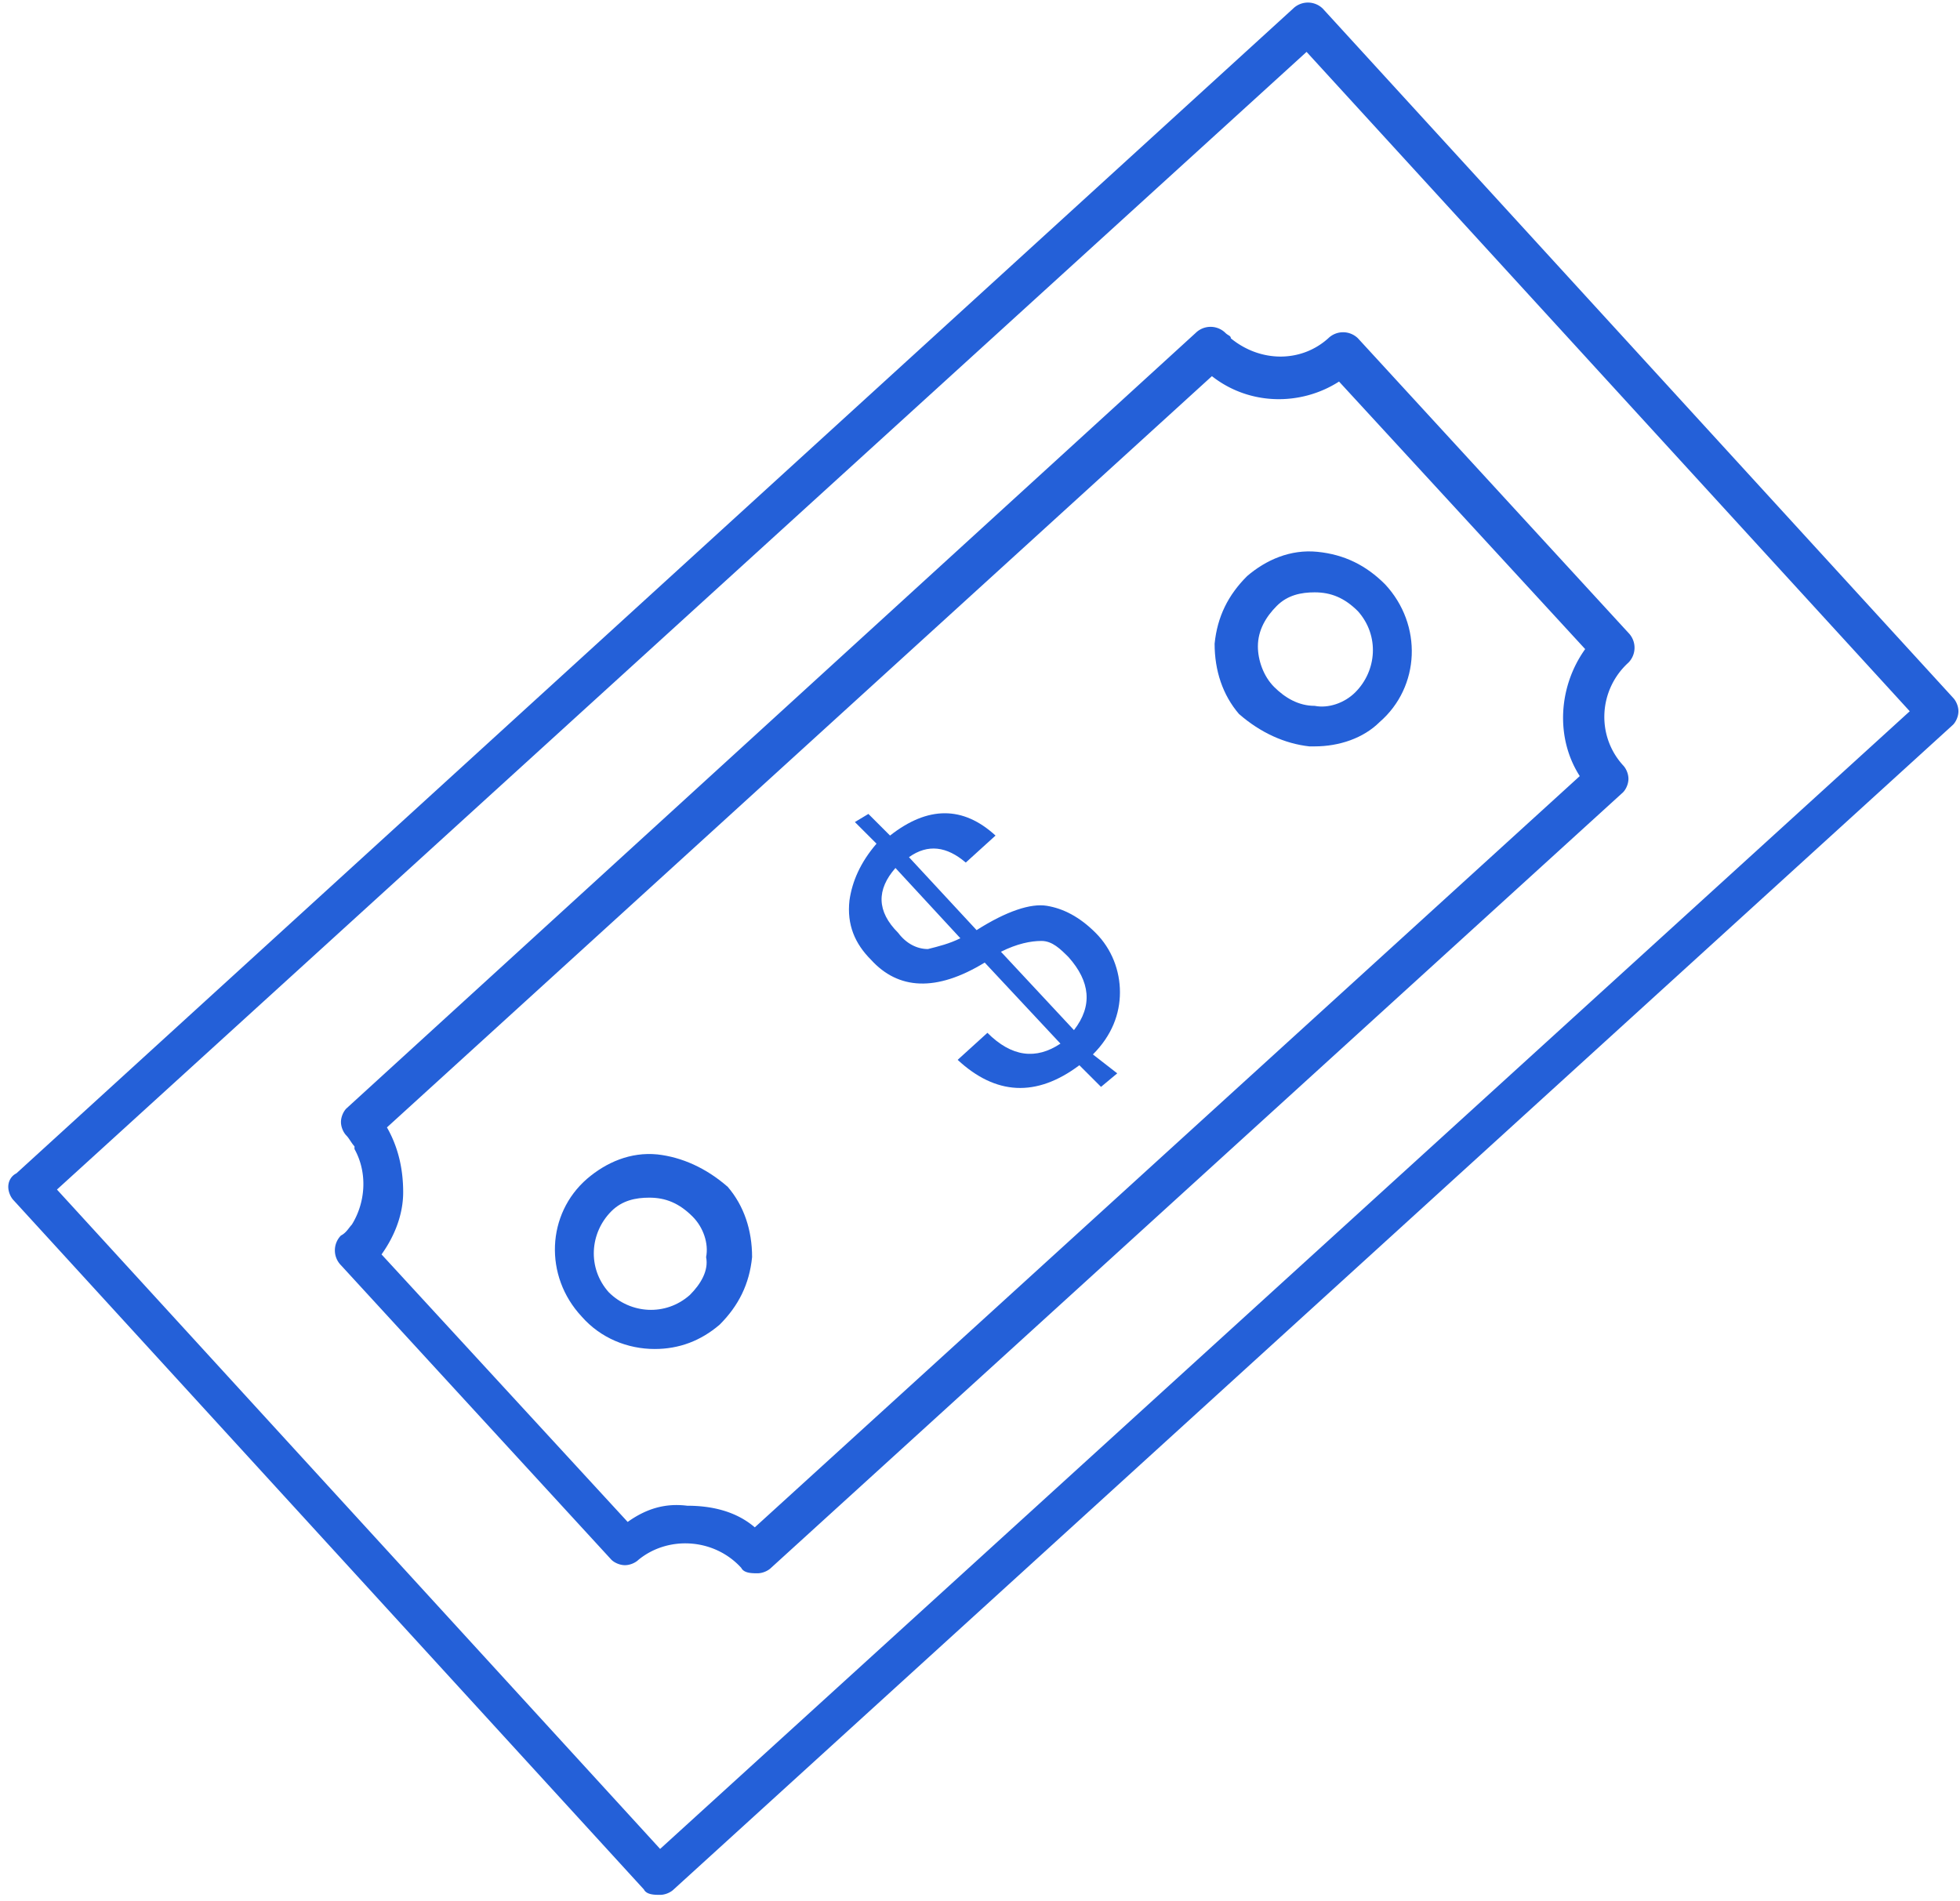
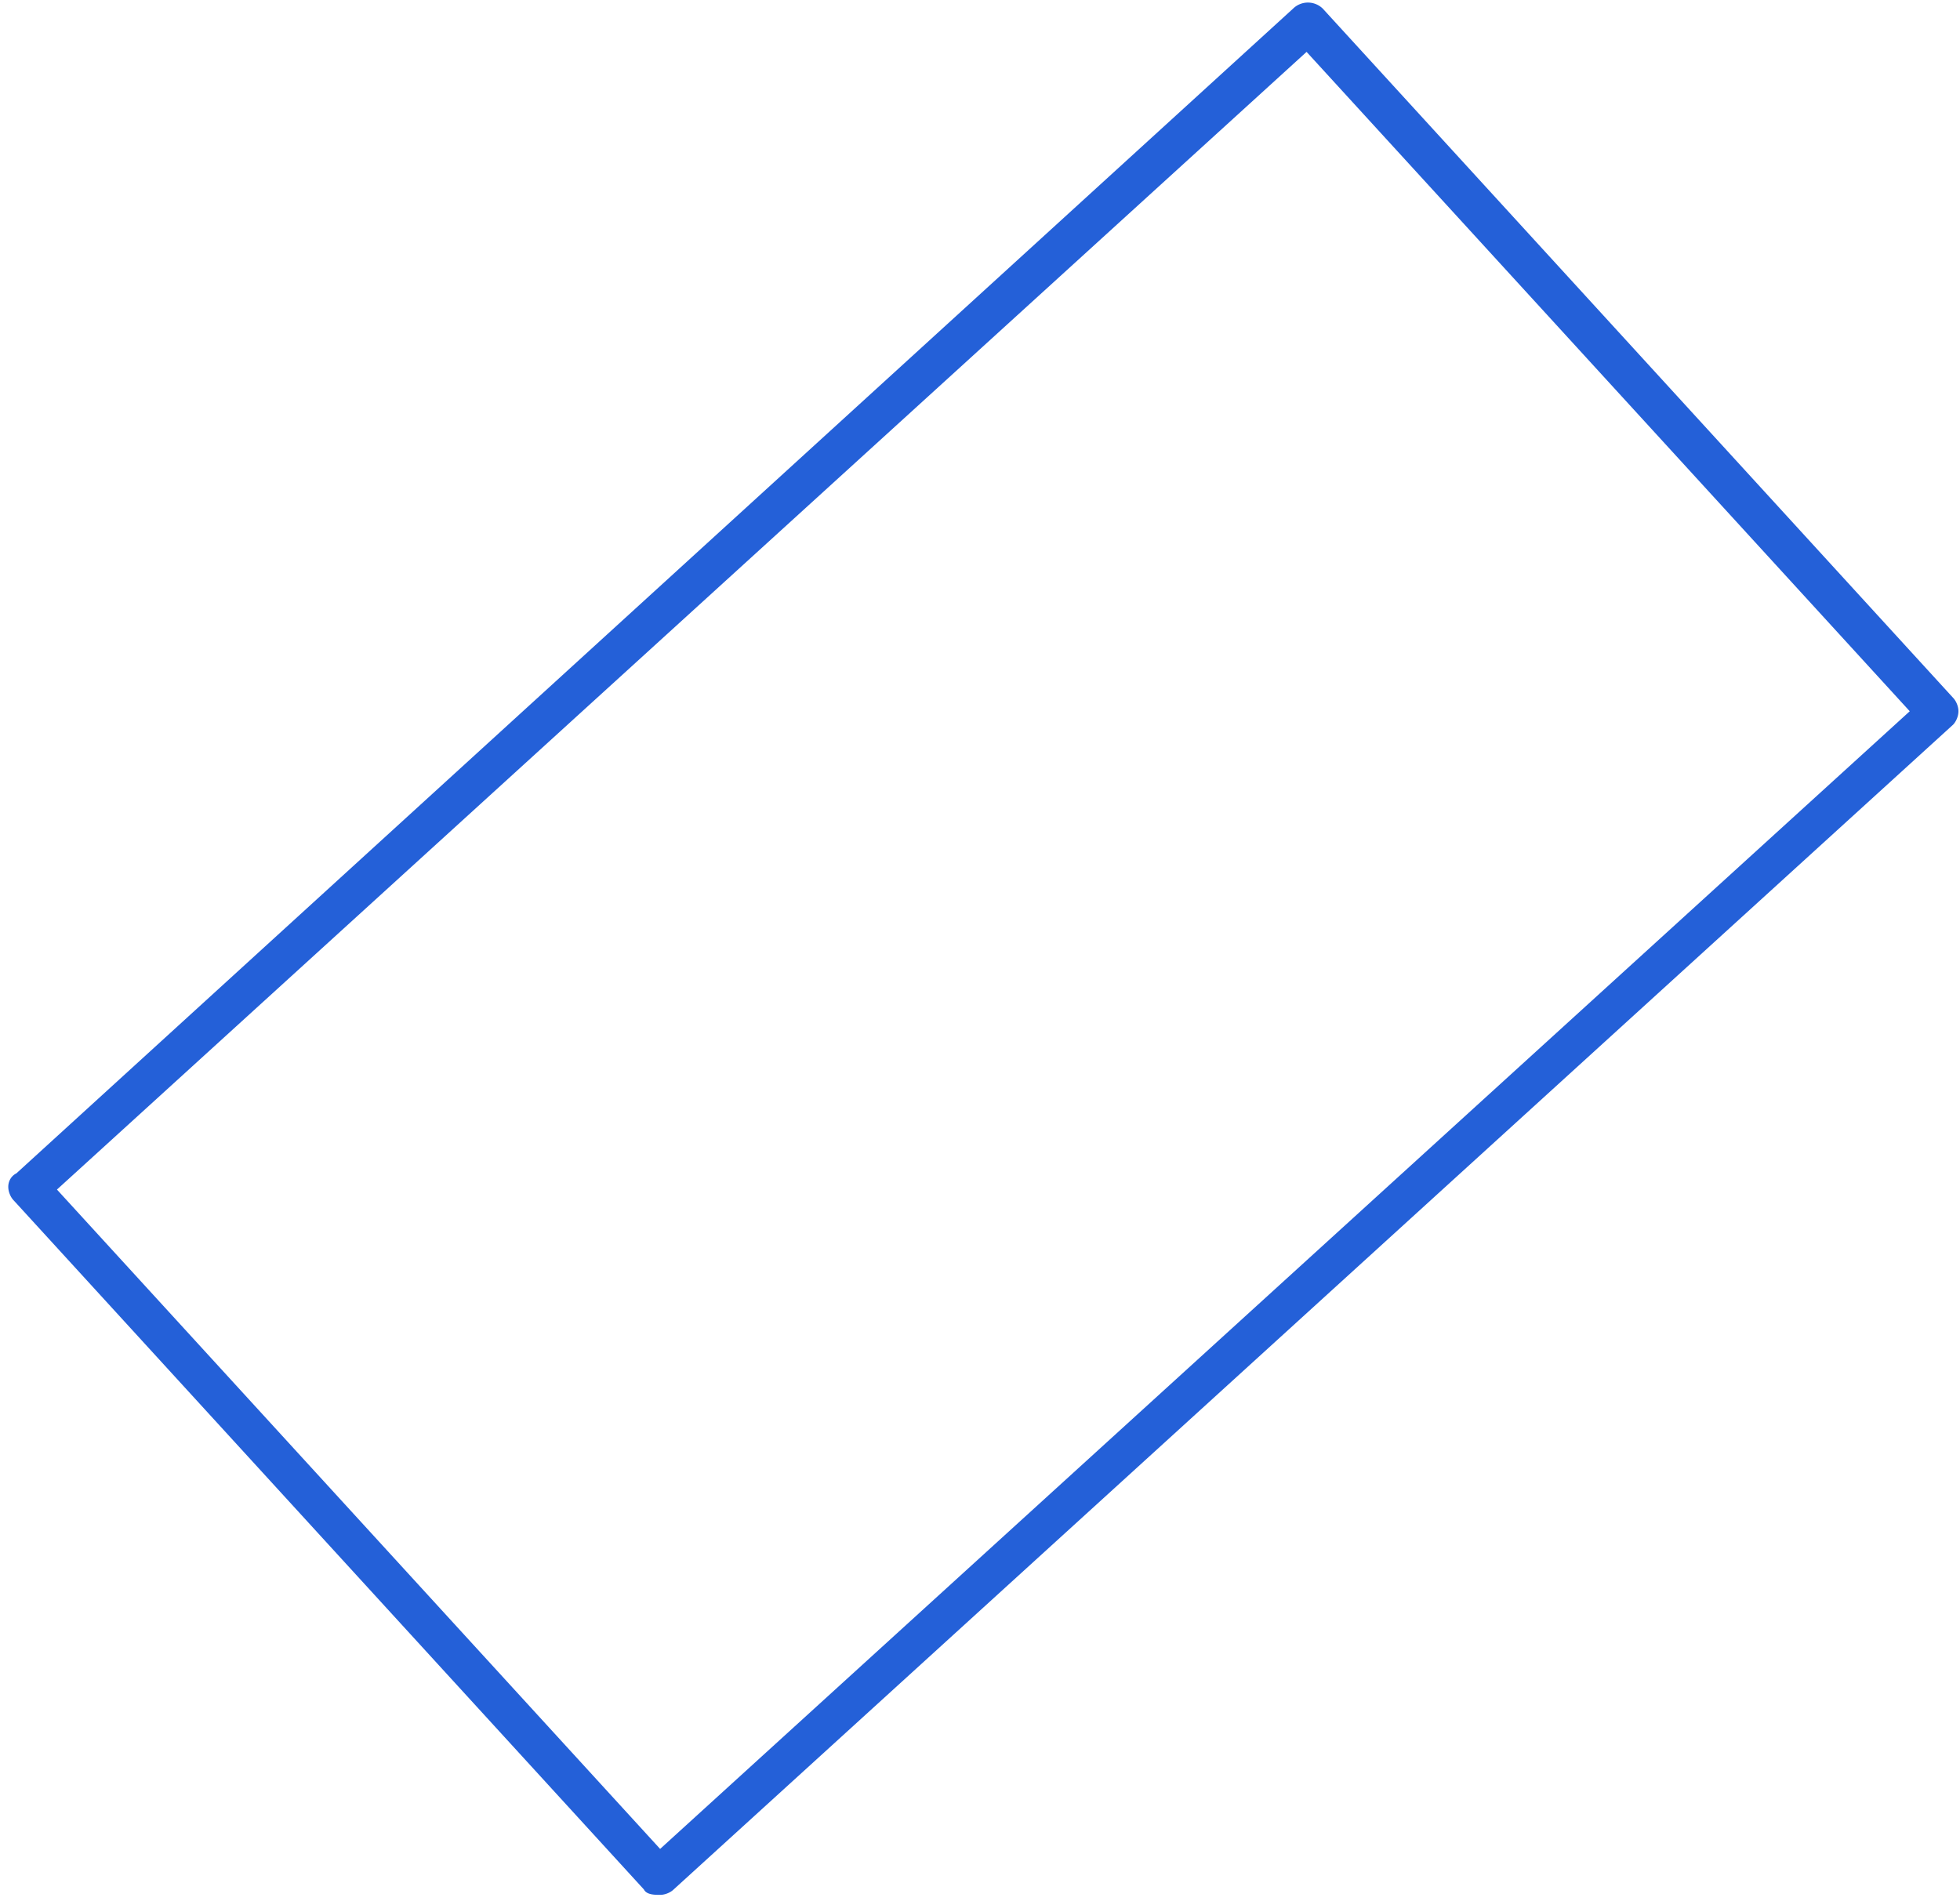
<svg xmlns="http://www.w3.org/2000/svg" width="200" height="194" viewBox="0 0 200 194" preserveAspectRatio="xMidYMid meet">
  <g fill="#2460D8" fill-rule="nonzero">
-     <path d="M88.888 97.955c2.76 3.034 6.624 3.31 11.592.276l7.728 8.273c-2.484 1.655-4.968 1.379-7.452-1.103l-3.036 2.758c3.864 3.585 8.004 3.86 12.42.551l2.208 2.207 1.656-1.38-2.484-1.93c1.932-1.93 2.76-4.136 2.76-6.343 0-2.206-.828-4.412-2.484-6.067-1.656-1.654-3.312-2.482-4.968-2.757-1.656-.276-4.14.551-7.176 2.482l-6.9-7.446c1.932-1.38 3.864-1.103 5.796.551l3.036-2.757c-3.312-3.034-6.9-3.034-10.764 0l-2.208-2.207-1.38.828 2.208 2.206c-1.656 1.93-2.484 3.86-2.76 5.791-.276 2.482.552 4.413 2.208 6.067zm17.388-1.93c1.104 0 1.932.827 2.76 1.654 2.208 2.482 2.484 4.964.552 7.446l-7.452-7.997c1.656-.827 3.036-1.103 4.14-1.103zm-14.904-7.446l6.624 7.17c-1.104.552-2.208.827-3.312 1.103-1.104 0-2.208-.551-3.036-1.655-2.208-2.206-2.208-4.412-.276-6.618zM67.084 117.81c-2.76-.275-5.244.828-7.176 2.483-4.14 3.585-4.416 9.928-.552 14.064 1.932 2.207 4.692 3.31 7.452 3.31 2.484 0 4.692-.828 6.624-2.482 1.932-1.93 3.036-4.137 3.312-6.895 0-2.757-.828-5.24-2.484-7.17-2.208-1.93-4.692-3.033-7.176-3.31zm3.312 14.341c-2.484 2.206-6.072 1.93-8.28-.276-2.208-2.482-1.932-6.067.276-8.273 1.104-1.103 2.484-1.379 3.864-1.379 1.656 0 3.036.552 4.416 1.93 1.104 1.104 1.656 2.758 1.38 4.137.276 1.38-.552 2.758-1.656 3.861zM133.6 76.169h.552c2.484 0 4.968-.827 6.624-2.482 4.14-3.585 4.416-9.928.552-14.065-1.932-1.93-4.14-3.033-6.9-3.309-2.76-.276-5.244.827-7.176 2.482-1.932 1.93-3.036 4.137-3.312 6.895 0 2.757.828 5.24 2.484 7.17 2.208 1.93 4.692 3.033 7.176 3.309zm-3.312-14.34c1.104-1.103 2.484-1.38 3.864-1.38 1.656 0 3.036.552 4.416 1.931 2.208 2.482 1.932 6.067-.276 8.273-1.104 1.104-2.76 1.655-4.14 1.38-1.656 0-3.036-.828-4.14-1.931-1.104-1.103-1.656-2.758-1.656-4.137 0-1.654.828-3.033 1.932-4.136z" />
    <path d="M.844 121.12c0 .552.276 1.103.552 1.38l64.308 70.322c.276.551 1.104.551 1.656.551.552 0 1.104-.276 1.38-.551l130.548-118.86c.276-.275.552-.827.552-1.378 0-.552-.276-1.103-.552-1.379L134.98.882a2.167 2.167 0 00-3.036 0L1.672 119.742c-.552.275-.828.827-.828 1.378zM133.324 5.295l61.548 67.289L67.36 188.685 5.812 121.396 133.324 5.295z" />
-     <path d="M75.64 160.004c.276.552 1.104.552 1.656.552.552 0 1.104-.276 1.38-.552l86.94-79.147c.276-.276.552-.827.552-1.379 0-.551-.276-1.103-.552-1.379-2.76-3.033-2.484-7.721.552-10.48a2.163 2.163 0 000-3.033l-27.6-30.059a2.167 2.167 0 00-3.036 0c-2.76 2.482-6.9 2.482-9.936 0 0-.276-.276-.276-.552-.552a2.167 2.167 0 00-3.036 0l-86.664 79.148c-.276.276-.552.827-.552 1.379 0 .551.276 1.103.552 1.379.276.275.552.827.828 1.103v.275c1.38 2.482 1.104 5.516-.276 7.722-.276.276-.552.827-1.104 1.103a2.163 2.163 0 000 3.034l27.6 30.06c.276.275.828.55 1.38.55.552 0 1.104-.275 1.38-.55 3.036-2.483 7.728-2.207 10.488.826zm-11.592-4.688l-25.116-27.301c1.38-1.93 2.208-4.137 2.208-6.343 0-2.482-.552-4.688-1.656-6.619l84.18-76.665c3.864 3.033 9.108 3.033 12.972.551l25.116 27.302c-2.76 3.86-3.036 9.1-.552 12.961l-84.18 76.666c-1.932-1.655-4.416-2.206-6.9-2.206-2.208-.276-4.14.275-6.072 1.654z" />
  </g>
</svg>